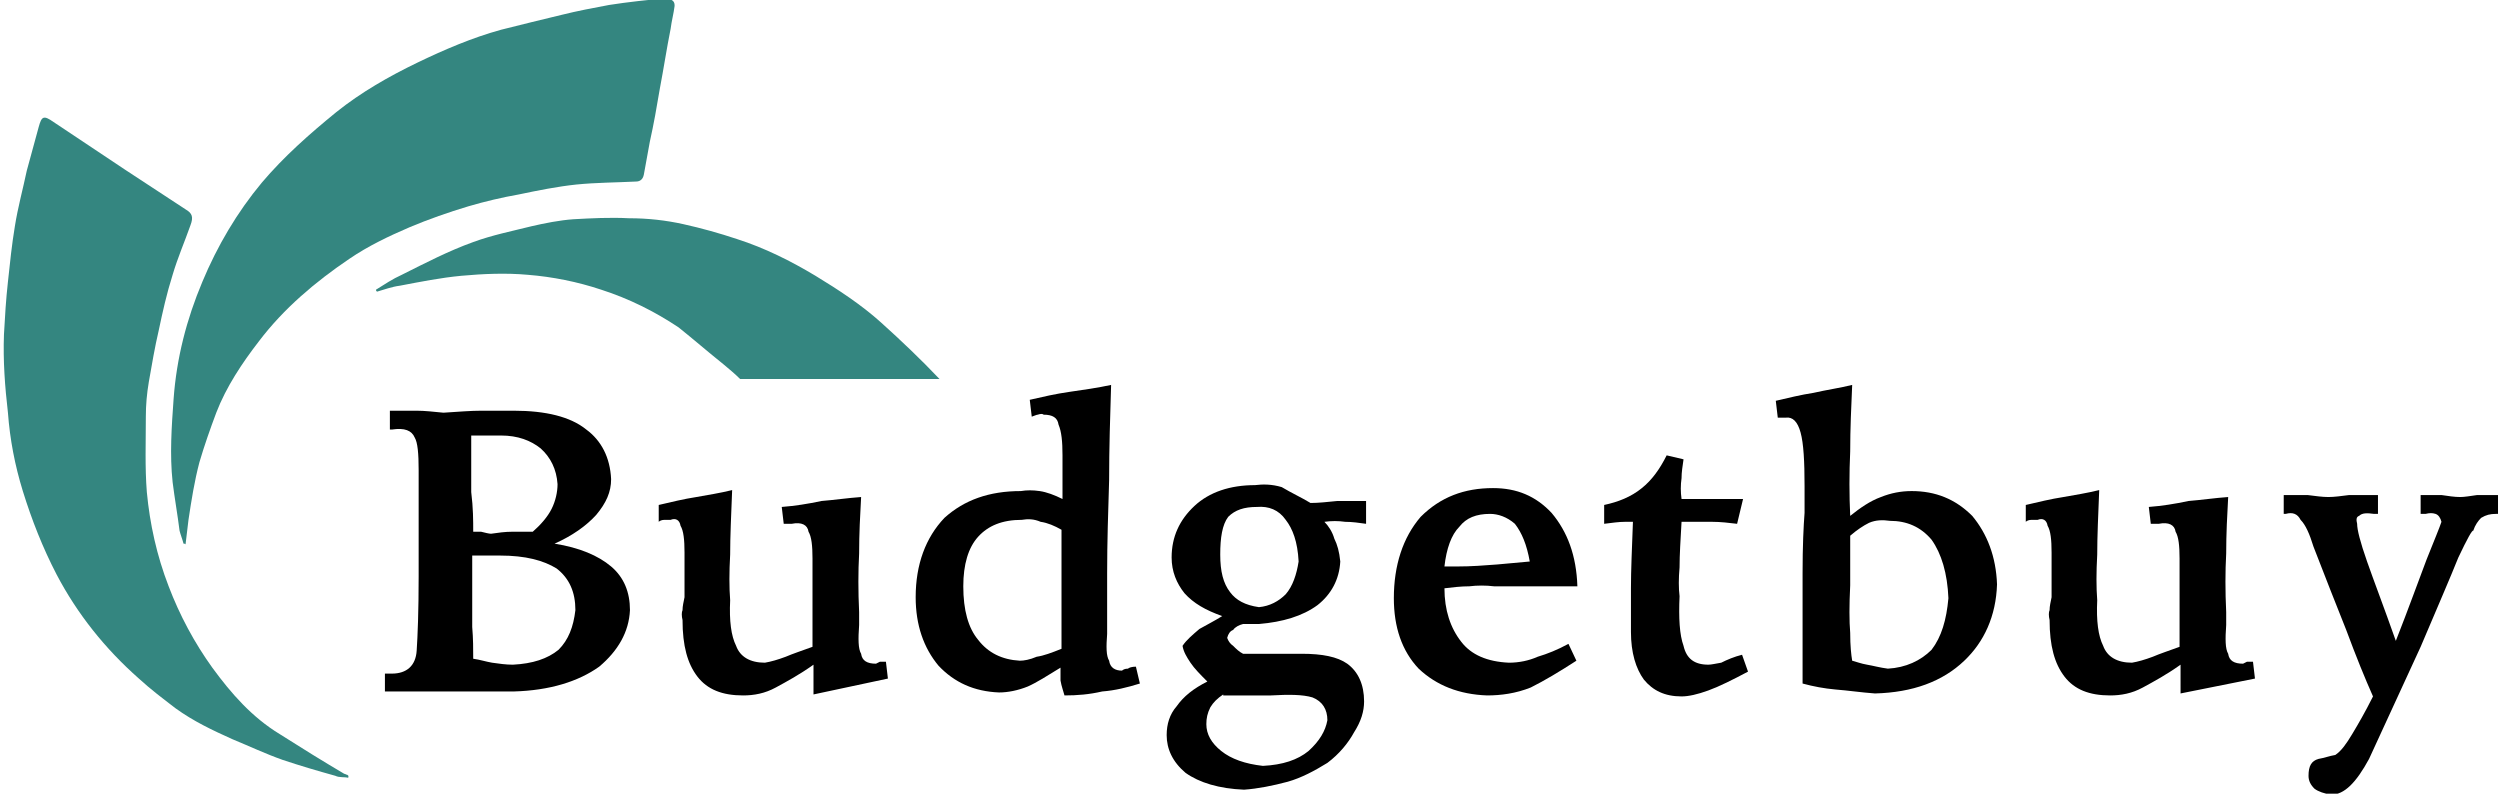
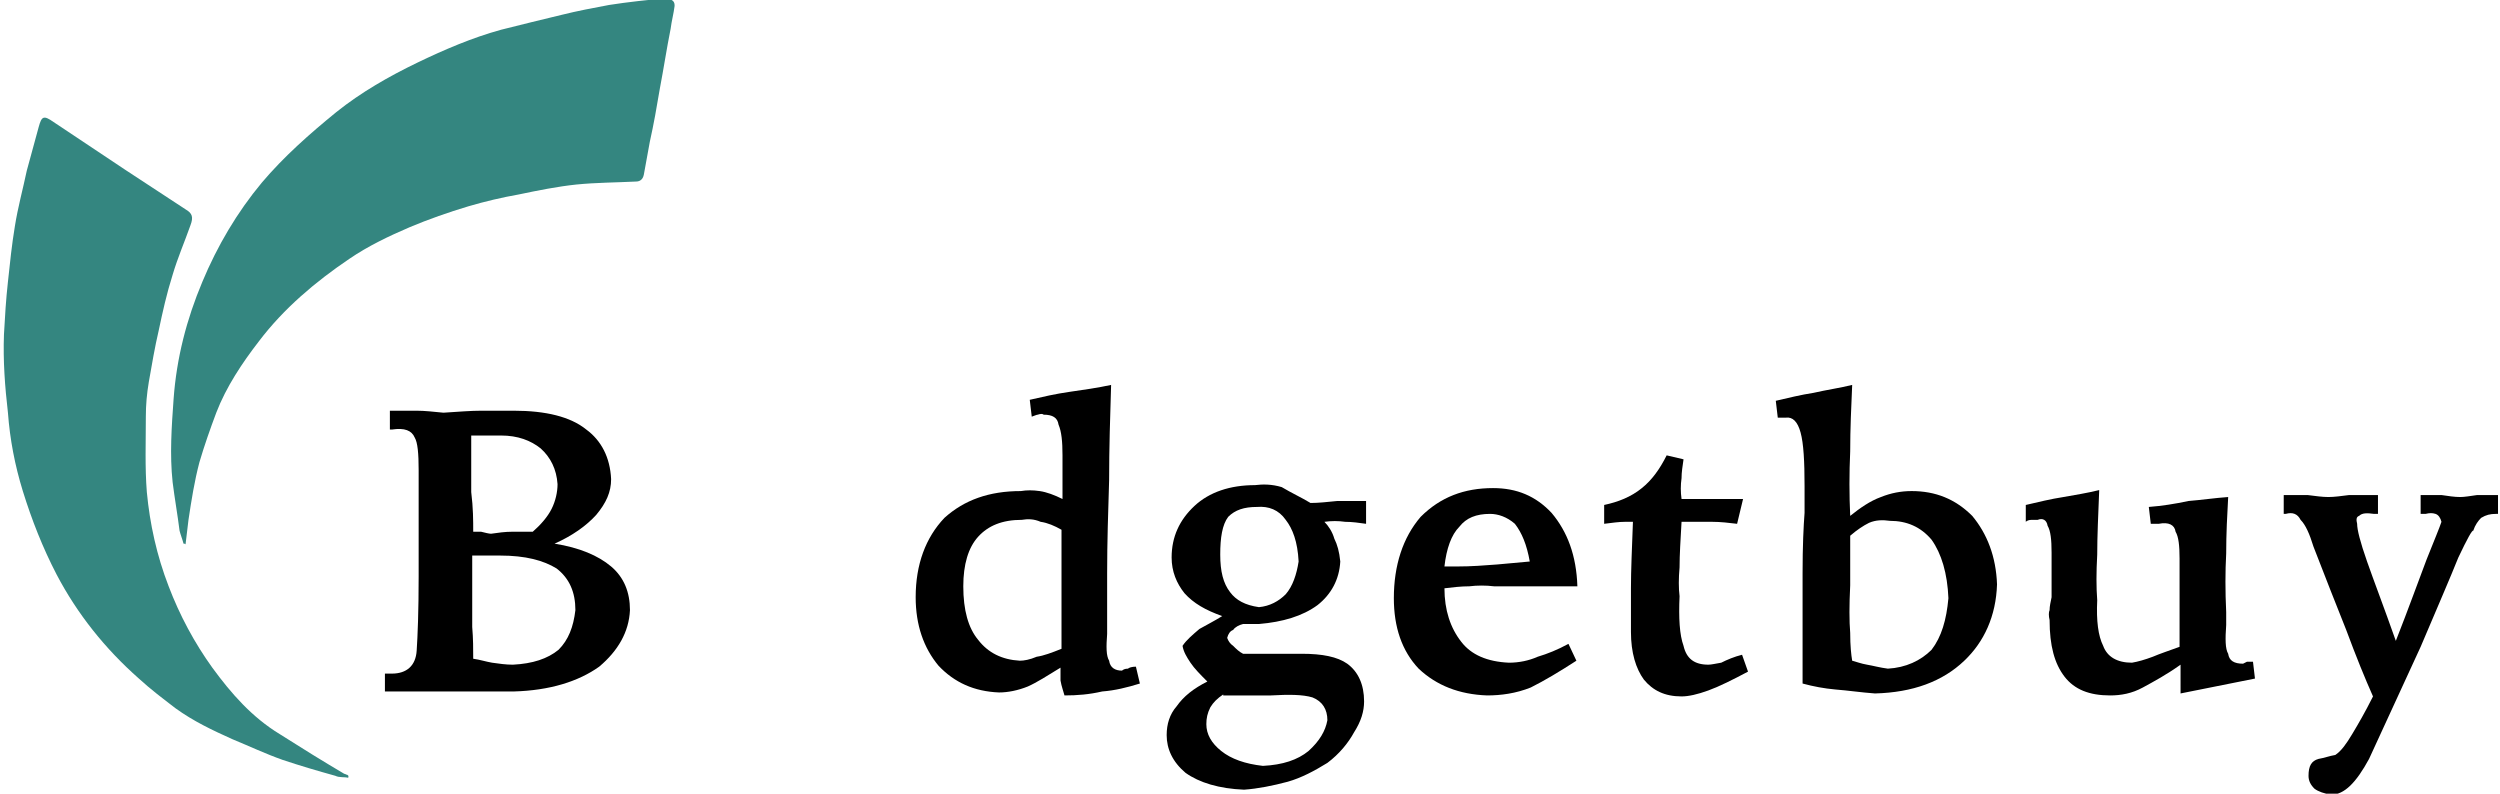
<svg xmlns="http://www.w3.org/2000/svg" version="1.1" id="图层_1" x="0px" y="0px" width="252px" height="80px" viewBox="0 0 252 80" style="enable-background:new 0 0 252 80;" xml:space="preserve">
  <style type="text/css">
	.st0{fill:#348680;}
</style>
  <g>
    <path class="st0" d="M18.5,54.8c-0.1-0.4-0.3-0.9-0.4-1.3c-0.2-1.6-0.5-3.3-0.7-4.9c-0.3-2.8-0.1-5.6,0.1-8.4   c0.3-4.1,1.3-8,2.9-11.8c1.5-3.6,3.5-7,6-10c2.2-2.6,4.8-4.9,7.5-7.1c2.5-2,5.3-3.6,8.2-5c2.7-1.3,5.5-2.5,8.4-3.3   c2-0.5,4-1,6.1-1.5c1.6-0.4,3.2-0.7,4.8-1c1.9-0.3,3.9-0.5,5.8-0.7C67.9,0,68,0.2,68,0.6c-0.1,0.8-0.3,1.5-0.4,2.3   c-0.4,2-0.7,4-1.1,6.1c-0.3,1.8-0.6,3.5-1,5.3c-0.2,1.1-0.4,2.2-0.6,3.3c-0.1,0.5-0.4,0.7-0.8,0.7c-2,0.1-4,0.1-6,0.3   c-1.9,0.2-3.9,0.6-5.8,1c-1.7,0.3-3.4,0.7-5.1,1.2c-2,0.6-4,1.3-5.9,2.1c-2.1,0.9-4.2,1.9-6.1,3.2c-3.4,2.3-6.6,5-9.1,8.3   c-1.7,2.2-3.3,4.6-4.3,7.2c-0.6,1.6-1.2,3.3-1.7,5c-0.5,1.9-0.8,3.8-1.1,5.8c-0.1,0.8-0.2,1.7-0.3,2.5   C18.7,54.8,18.6,54.8,18.5,54.8z" />
-     <path class="st0" d="M72.9,36.7c0.6,0.5,1.2,1,1.7,1.5h20.1c-1.9-2-3.9-3.9-5.9-5.7c-2-1.8-4.3-3.3-6.6-4.7   c-2.5-1.5-5.1-2.8-7.9-3.7c-1.8-0.6-3.6-1.1-5.4-1.5c-1.8-0.4-3.6-0.6-5.5-0.6c-1.9-0.1-3.8,0-5.6,0.1c-1.4,0.1-2.9,0.4-4.2,0.7   c-2,0.5-4,0.9-5.9,1.6c-2.5,0.9-4.8,2.1-7.2,3.3c-0.9,0.4-1.8,1-2.6,1.5c0,0.1,0,0.1,0.1,0.2c0.7-0.2,1.5-0.5,2.3-0.6   c2.1-0.4,4.1-0.8,6.2-1c2.2-0.2,4.5-0.3,6.7-0.1c2.5,0.2,5,0.7,7.4,1.5c2.8,0.9,5.4,2.2,7.8,3.8C69.9,34.2,71.4,35.5,72.9,36.7z" />
    <path class="st0" d="M35.1,78.4c-0.4-0.1-0.9,0-1.3-0.2c-1.8-0.5-3.5-1-5.3-1.6c-1.7-0.6-3.4-1.4-5.1-2.1c-2-0.9-3.9-1.8-5.7-3.1   c-1.3-1-2.5-1.9-3.7-3c-3.4-3-6.2-6.5-8.3-10.5c-1.4-2.7-2.5-5.5-3.4-8.4c-0.8-2.6-1.3-5.2-1.5-7.9c-0.3-2.6-0.5-5.2-0.4-7.9   c0.1-1.8,0.2-3.5,0.4-5.3c0.2-1.9,0.4-3.8,0.7-5.6c0.3-1.9,0.8-3.7,1.2-5.6c0.4-1.5,0.8-2.9,1.2-4.4c0.3-1.1,0.5-1.2,1.5-0.5   c2.4,1.6,4.8,3.2,7.2,4.8c2,1.3,4.1,2.7,6.1,4c0.7,0.4,0.8,0.8,0.5,1.6c-0.6,1.7-1.3,3.3-1.8,5c-0.6,1.9-1,3.7-1.4,5.6   c-0.4,1.7-0.7,3.5-1,5.2c-0.2,1.2-0.3,2.3-0.3,3.5c0,2.5-0.1,5.1,0.1,7.6c0.3,3.2,1,6.4,2.2,9.5c1.1,2.9,2.6,5.7,4.4,8.2   c1.9,2.6,4,5,6.8,6.7c2.2,1.4,4.3,2.7,6.5,4c0.1,0,0.2,0.1,0.3,0.1C35.2,78.2,35.1,78.3,35.1,78.4z" />
    <g>
      <path d="M38.9,67.9h0.2c0.1,0,0.3,0,0.4,0c1.5,0,2.4-0.8,2.5-2.3c0.1-1.5,0.2-4,0.2-7.5V47.4c0-1.7-0.1-2.8-0.4-3.3    c-0.3-0.7-1-1-2.3-0.8h-0.2v-1.9c0.8,0,1.7,0,2.7,0c0.8,0,1.7,0.1,2.7,0.2c1.5-0.1,2.8-0.2,3.8-0.2c1.1,0,2,0,2.7,0    c0.1,0,0.3,0,0.6,0c3.2,0,5.7,0.6,7.3,1.9c1.5,1.1,2.4,2.8,2.5,5c0,1.3-0.5,2.4-1.5,3.6c-1,1.1-2.4,2.1-4.2,2.9    c2.5,0.4,4.4,1.2,5.7,2.3c1.3,1.1,1.9,2.6,1.9,4.4c-0.1,2.2-1.2,4.1-3.1,5.7c-2.1,1.5-5,2.4-8.6,2.5c-1.1,0-2.4,0-3.8,0    c-1.3,0-2.7,0-4.4,0c-0.6,0-1.2,0-1.9,0c-0.8,0-1.8,0-2.9,0V67.9z M47.7,53.6c0.3,0,0.6,0,0.8,0c0.4,0.1,0.8,0.2,1,0.2    c0.7-0.1,1.4-0.2,2.1-0.2c0.6,0,1.3,0,2.1,0c0.8-0.7,1.5-1.5,1.9-2.3c0.4-0.8,0.6-1.7,0.6-2.5c-0.1-1.5-0.7-2.7-1.7-3.6    c-1-0.8-2.3-1.3-4-1.3c-0.4,0-0.9,0-1.5,0c-0.4,0-0.9,0-1.5,0c0,2.1,0,4,0,5.7C47.7,51.2,47.7,52.5,47.7,53.6z M47.7,66.4    c0.7,0.1,1.3,0.3,1.9,0.4c0.7,0.1,1.4,0.2,2.1,0.2c2-0.1,3.5-0.6,4.6-1.5c1-1,1.5-2.3,1.7-4c0-1.8-0.6-3.2-1.9-4.2    c-1.3-0.8-3.1-1.3-5.7-1.3c-0.4,0-0.8,0-1.3,0c-0.4,0-0.9,0-1.5,0v3.6c0,1.3,0,2.4,0,3.6C47.7,64.4,47.7,65.4,47.7,66.4z" />
-       <path d="M73.8,49.4c-0.1,2.5-0.2,4.7-0.2,6.5c-0.1,1.8-0.1,3.3,0,4.6c-0.1,2.1,0.1,3.6,0.6,4.6c0.4,1.1,1.4,1.7,2.9,1.7    c0.6-0.1,1.3-0.3,2.1-0.6c0.7-0.3,1.6-0.6,2.7-1c0-2,0-3.6,0-5c0-1.3,0-2.3,0-3.1v-0.8c0-1.3-0.1-2.2-0.4-2.7    c-0.1-0.7-0.7-1-1.7-0.8c-0.1,0-0.3,0-0.4,0c-0.1,0-0.3,0-0.4,0l-0.2-1.7c1.3-0.1,2.6-0.3,4-0.6c1.3-0.1,2.6-0.3,4-0.4    c-0.1,1.8-0.2,3.7-0.2,5.7c-0.1,1.8-0.1,3.8,0,5.9V63c-0.1,1.4-0.1,2.4,0.2,2.9c0.1,0.7,0.6,1,1.5,1l0.4-0.2c0.1,0,0.3,0,0.6,0    l0.2,1.7L82,70V67c-1.4,1-2.7,1.7-3.8,2.3c-1.1,0.6-2.2,0.8-3.3,0.8c-2.1,0-3.6-0.6-4.6-1.9c-1-1.3-1.5-3.1-1.5-5.7    c-0.1-0.4-0.1-0.8,0-1c0-0.4,0.1-0.8,0.2-1.3v-2.7c0-0.4,0-0.8,0-1c0-0.3,0-0.6,0-0.8c0-1.3-0.1-2.2-0.4-2.7    c-0.1-0.6-0.5-0.8-1-0.6c-0.3,0-0.5,0-0.6,0c-0.3,0-0.5,0.1-0.6,0.2v-1.7c1.3-0.3,2.5-0.6,3.8-0.8C71.3,49.9,72.6,49.7,73.8,49.4z    " />
      <path d="M112,38.8c-0.1,3.2-0.2,6.4-0.2,9.6c-0.1,3.2-0.2,6.3-0.2,9.4v6.1c-0.1,1.3-0.1,2.2,0.2,2.7c0.1,0.7,0.6,1,1.3,1    c0.1-0.1,0.3-0.2,0.6-0.2c0.1-0.1,0.4-0.2,0.8-0.2l0.4,1.7c-1.3,0.4-2.5,0.7-3.8,0.8c-1.3,0.3-2.5,0.4-3.8,0.4    c-0.1-0.4-0.3-0.9-0.4-1.5c0-0.4,0-0.8,0-1.3c-1.3,0.8-2.4,1.5-3.3,1.9c-1,0.4-2,0.6-2.9,0.6c-2.5-0.1-4.5-1-6.1-2.7    c-1.5-1.8-2.3-4.1-2.3-6.9c0-3.3,1-6,2.9-8c2-1.8,4.5-2.7,7.7-2.7c0.6-0.1,1.2-0.1,1.9,0c0.7,0.1,1.5,0.4,2.3,0.8    c0-0.8,0-1.7,0-2.5c0-0.7,0-1.3,0-1.9c0-1.4-0.1-2.4-0.4-3.1c-0.1-0.7-0.6-1-1.5-1c-0.1-0.1-0.3-0.1-0.6,0c-0.1,0-0.3,0.1-0.6,0.2    l-0.2-1.7c1.3-0.3,2.6-0.6,4-0.8C109.2,39.3,110.6,39.1,112,38.8z M107,53.4c-0.7-0.4-1.4-0.7-2.1-0.8c-0.7-0.3-1.3-0.3-1.9-0.2    c-2,0-3.4,0.6-4.4,1.7c-1,1.1-1.5,2.8-1.5,5c0,2.4,0.5,4.2,1.5,5.4c1,1.3,2.4,2,4.2,2.1c0.4,0,1-0.1,1.7-0.4    c0.7-0.1,1.5-0.4,2.5-0.8V53.4z" />
      <path d="M132.1,50.7c0.8,0,1.7-0.1,2.7-0.2c1,0,2,0,2.9,0v2.3c-0.7-0.1-1.4-0.2-2.1-0.2c-0.7-0.1-1.4-0.1-2.1,0    c0.4,0.4,0.8,1,1,1.7c0.3,0.6,0.5,1.3,0.6,2.3c-0.1,1.8-0.9,3.3-2.3,4.4c-1.5,1.1-3.5,1.7-5.9,1.9c-0.3,0-0.6,0-0.8,0    c-0.3,0-0.6,0-0.8,0c-0.4,0.1-0.8,0.3-1,0.6c-0.3,0.1-0.5,0.4-0.6,0.8c0.1,0.3,0.3,0.6,0.6,0.8c0.3,0.3,0.6,0.6,1,0.8h5.9    c2.1,0,3.6,0.3,4.6,1c1.1,0.8,1.7,2.1,1.7,3.8c0,1-0.3,2-1,3.1c-0.6,1.1-1.5,2.2-2.7,3.1c-1.3,0.8-2.6,1.5-4,1.9    c-1.5,0.4-3,0.7-4.4,0.8c-2.5-0.1-4.5-0.7-5.9-1.7c-1.3-1.1-1.9-2.4-1.9-3.8c0-1.1,0.3-2.1,1-2.9c0.7-1,1.7-1.8,3.1-2.5    c-0.7-0.7-1.3-1.3-1.7-1.9c-0.4-0.6-0.7-1.1-0.8-1.7c0.4-0.6,1-1.1,1.7-1.7c0.7-0.4,1.5-0.8,2.3-1.3c-1.7-0.6-2.9-1.3-3.8-2.3    c-0.8-1-1.3-2.2-1.3-3.6c0-2.1,0.8-3.8,2.3-5.2c1.5-1.4,3.6-2.1,6.1-2.1c0.8-0.1,1.7-0.1,2.7,0.2    C130.2,49.7,131.1,50.1,132.1,50.7z M123.3,70c-0.6,0.4-1,0.8-1.3,1.3c-0.3,0.6-0.4,1.1-0.4,1.7c0,1,0.5,1.9,1.5,2.7    c1,0.8,2.4,1.3,4.2,1.5c2-0.1,3.5-0.6,4.6-1.5c1.1-1,1.7-2,1.9-3.1c0-1.1-0.5-1.9-1.5-2.3c-1-0.3-2.4-0.3-4.2-0.2H123.3z     M126.7,51.1c-1.3,0-2.2,0.3-2.9,1c-0.6,0.8-0.8,2.1-0.8,3.8s0.3,2.9,1,3.8c0.6,0.8,1.5,1.3,2.9,1.5c1.1-0.1,2-0.6,2.7-1.3    c0.7-0.8,1.1-2,1.3-3.3c-0.1-2-0.6-3.3-1.3-4.2C128.9,51.4,127.9,51,126.7,51.1z" />
      <path d="M159,59.1h-8.4c-0.8-0.1-1.7-0.1-2.5,0c-0.8,0-1.7,0.1-2.5,0.2c0,2.2,0.6,4,1.7,5.4c1,1.3,2.6,2,4.8,2.1    c1,0,2-0.2,2.9-0.6c1-0.3,2-0.7,3.1-1.3l0.8,1.7c-1.7,1.1-3.2,2-4.6,2.7c-1.5,0.6-3,0.8-4.4,0.8c-2.8-0.1-5.1-1-6.9-2.7    c-1.7-1.8-2.5-4.2-2.5-7.1c0-3.3,0.9-6.1,2.7-8.2c2-2,4.4-2.9,7.3-2.9c2.4,0,4.3,0.8,5.9,2.5C158,53.6,158.9,56,159,59.1z     M154.2,56.6c-0.3-1.7-0.8-2.9-1.5-3.8c-0.8-0.7-1.7-1-2.5-1c-1.4,0-2.4,0.4-3.1,1.3c-0.8,0.8-1.3,2.2-1.5,4h1.3    c1.4,0,2.7-0.1,4-0.2C152.1,56.8,153.2,56.7,154.2,56.6z" />
      <path d="M168,45.9l1.7,0.4c-0.1,0.7-0.2,1.3-0.2,1.9c-0.1,0.7-0.1,1.4,0,2.1c1,0,2,0,3.1,0c1,0,2,0,3.1,0l-0.6,2.5    c-0.8-0.1-1.7-0.2-2.5-0.2c-1,0-2,0-3.1,0c-0.1,1.8-0.2,3.3-0.2,4.6c-0.1,1.1-0.1,2.1,0,2.9c-0.1,2.2,0,3.9,0.4,5    c0.3,1.3,1.1,1.9,2.5,1.9c0.3,0,0.7-0.1,1.3-0.2c0.6-0.3,1.3-0.6,2.1-0.8l0.6,1.7c-1.5,0.8-2.9,1.5-4,1.9c-1.1,0.4-2,0.6-2.7,0.6    c-1.7,0-2.9-0.6-3.8-1.7c-0.8-1.1-1.3-2.7-1.3-4.8c0-1.1,0-2.6,0-4.4c0-1.8,0.1-4,0.2-6.7c-0.1,0-0.4,0-0.8,0    c-0.6,0-1.3,0.1-2.1,0.2v-1.9c1.4-0.3,2.7-0.8,3.8-1.7C166.5,48.4,167.3,47.3,168,45.9z" />
      <path d="M186.7,38.8c-0.1,2.2-0.2,4.5-0.2,6.7c-0.1,2.2-0.1,4.4,0,6.5c1-0.8,2-1.5,3.1-1.9c1-0.4,2-0.6,3.1-0.6    c2.4,0,4.4,0.8,6.1,2.5c1.5,1.8,2.4,4.1,2.5,6.9c-0.1,3.2-1.3,5.8-3.3,7.7c-2.2,2.1-5.2,3.2-9,3.3c-1.4-0.1-2.7-0.3-4-0.4    c-1.1-0.1-2.2-0.3-3.3-0.6c0-4.5,0-8.2,0-11.1c0-2.8,0.1-4.8,0.2-6.1V49c0-2.5-0.1-4.3-0.4-5.4c-0.3-1.1-0.8-1.6-1.5-1.5    c-0.1,0-0.3,0-0.4,0c-0.1,0-0.3,0-0.4,0l-0.2-1.7c1.3-0.3,2.5-0.6,3.8-0.8C184.1,39.3,185.5,39.1,186.7,38.8z M186.7,66.6    c0.4,0.1,0.9,0.3,1.5,0.4c0.6,0.1,1.3,0.3,2.1,0.4c1.8-0.1,3.3-0.8,4.4-1.9c1-1.3,1.5-3,1.7-5.2c-0.1-2.5-0.7-4.5-1.7-5.9    c-1.1-1.3-2.5-1.9-4.2-1.9c-0.7-0.1-1.4-0.1-2.1,0.2c-0.6,0.3-1.2,0.7-1.9,1.3c0,1,0,1.9,0,2.7c0,0.8,0,1.6,0,2.3    c-0.1,2-0.1,3.6,0,4.8C186.5,65.1,186.6,66,186.7,66.6z" />
      <path d="M211.6,49.4c-0.1,2.5-0.2,4.7-0.2,6.5c-0.1,1.8-0.1,3.3,0,4.6c-0.1,2.1,0.1,3.6,0.6,4.6c0.4,1.1,1.4,1.7,2.9,1.7    c0.6-0.1,1.3-0.3,2.1-0.6c0.7-0.3,1.6-0.6,2.7-1c0-2,0-3.6,0-5c0-1.3,0-2.3,0-3.1v-0.8c0-1.3-0.1-2.2-0.4-2.7    c-0.1-0.7-0.7-1-1.7-0.8c-0.1,0-0.3,0-0.4,0c-0.1,0-0.3,0-0.4,0l-0.2-1.7c1.3-0.1,2.6-0.3,4-0.6c1.3-0.1,2.6-0.3,4-0.4    c-0.1,1.8-0.2,3.7-0.2,5.7c-0.1,1.8-0.1,3.8,0,5.9V63c-0.1,1.4-0.1,2.4,0.2,2.9c0.1,0.7,0.6,1,1.5,1l0.4-0.2c0.1,0,0.3,0,0.6,0    l0.2,1.7l-7.5,1.5V67c-1.4,1-2.7,1.7-3.8,2.3c-1.1,0.6-2.2,0.8-3.3,0.8c-2.1,0-3.6-0.6-4.6-1.9c-1-1.3-1.5-3.1-1.5-5.7    c-0.1-0.4-0.1-0.8,0-1c0-0.4,0.1-0.8,0.2-1.3v-2.7c0-0.4,0-0.8,0-1c0-0.3,0-0.6,0-0.8c0-1.3-0.1-2.2-0.4-2.7    c-0.1-0.6-0.5-0.8-1-0.6c-0.3,0-0.5,0-0.6,0c-0.3,0-0.5,0.1-0.6,0.2v-1.7c1.3-0.3,2.5-0.6,3.8-0.8    C209.1,49.9,210.4,49.7,211.6,49.4z" />
      <path d="M230.1,49.9c1,0,1.8,0,2.5,0c0.8,0.1,1.5,0.2,2.1,0.2c0.6,0,1.3-0.1,2.1-0.2c1,0,2,0,2.9,0v1.9h-0.4    c-0.7-0.1-1.2-0.1-1.5,0.2c-0.3,0.1-0.3,0.4-0.2,0.8c0,0.6,0.3,1.8,1,3.8c0.7,2,1.7,4.6,2.9,8c1.3-3.3,2.3-6.1,3.1-8.2    c0.8-2,1.3-3.2,1.5-3.8c-0.1-0.4-0.3-0.7-0.6-0.8c-0.3-0.1-0.6-0.1-1,0H244v-1.9c0.7,0,1.4,0,2.1,0c0.7,0.1,1.3,0.2,1.9,0.2    c0.4,0,1-0.1,1.7-0.2c0.6,0,1.3,0,2.1,0v1.9h-0.2c-0.6,0-1,0.1-1.5,0.4c-0.3,0.3-0.6,0.7-0.8,1.3c-0.1-0.1-0.6,0.8-1.5,2.7    c-0.8,2-2.1,5-3.8,9c-2.4,5.2-4.1,8.9-5.2,11.3c-1.3,2.4-2.5,3.6-3.8,3.6c-0.7-0.1-1.3-0.3-1.7-0.6c-0.4-0.4-0.6-0.8-0.6-1.3    c0-1,0.3-1.5,1-1.7c0.6-0.1,1.1-0.3,1.7-0.4c0.6-0.4,1.1-1.1,1.7-2.1c0.6-1,1.3-2.2,2.1-3.8c-0.8-1.8-1.7-4-2.7-6.7    c-1-2.5-2.1-5.3-3.3-8.4c-0.4-1.3-0.8-2.2-1.3-2.7c-0.3-0.6-0.8-0.8-1.5-0.6h-0.2V49.9z" />
    </g>
  </g>
</svg>